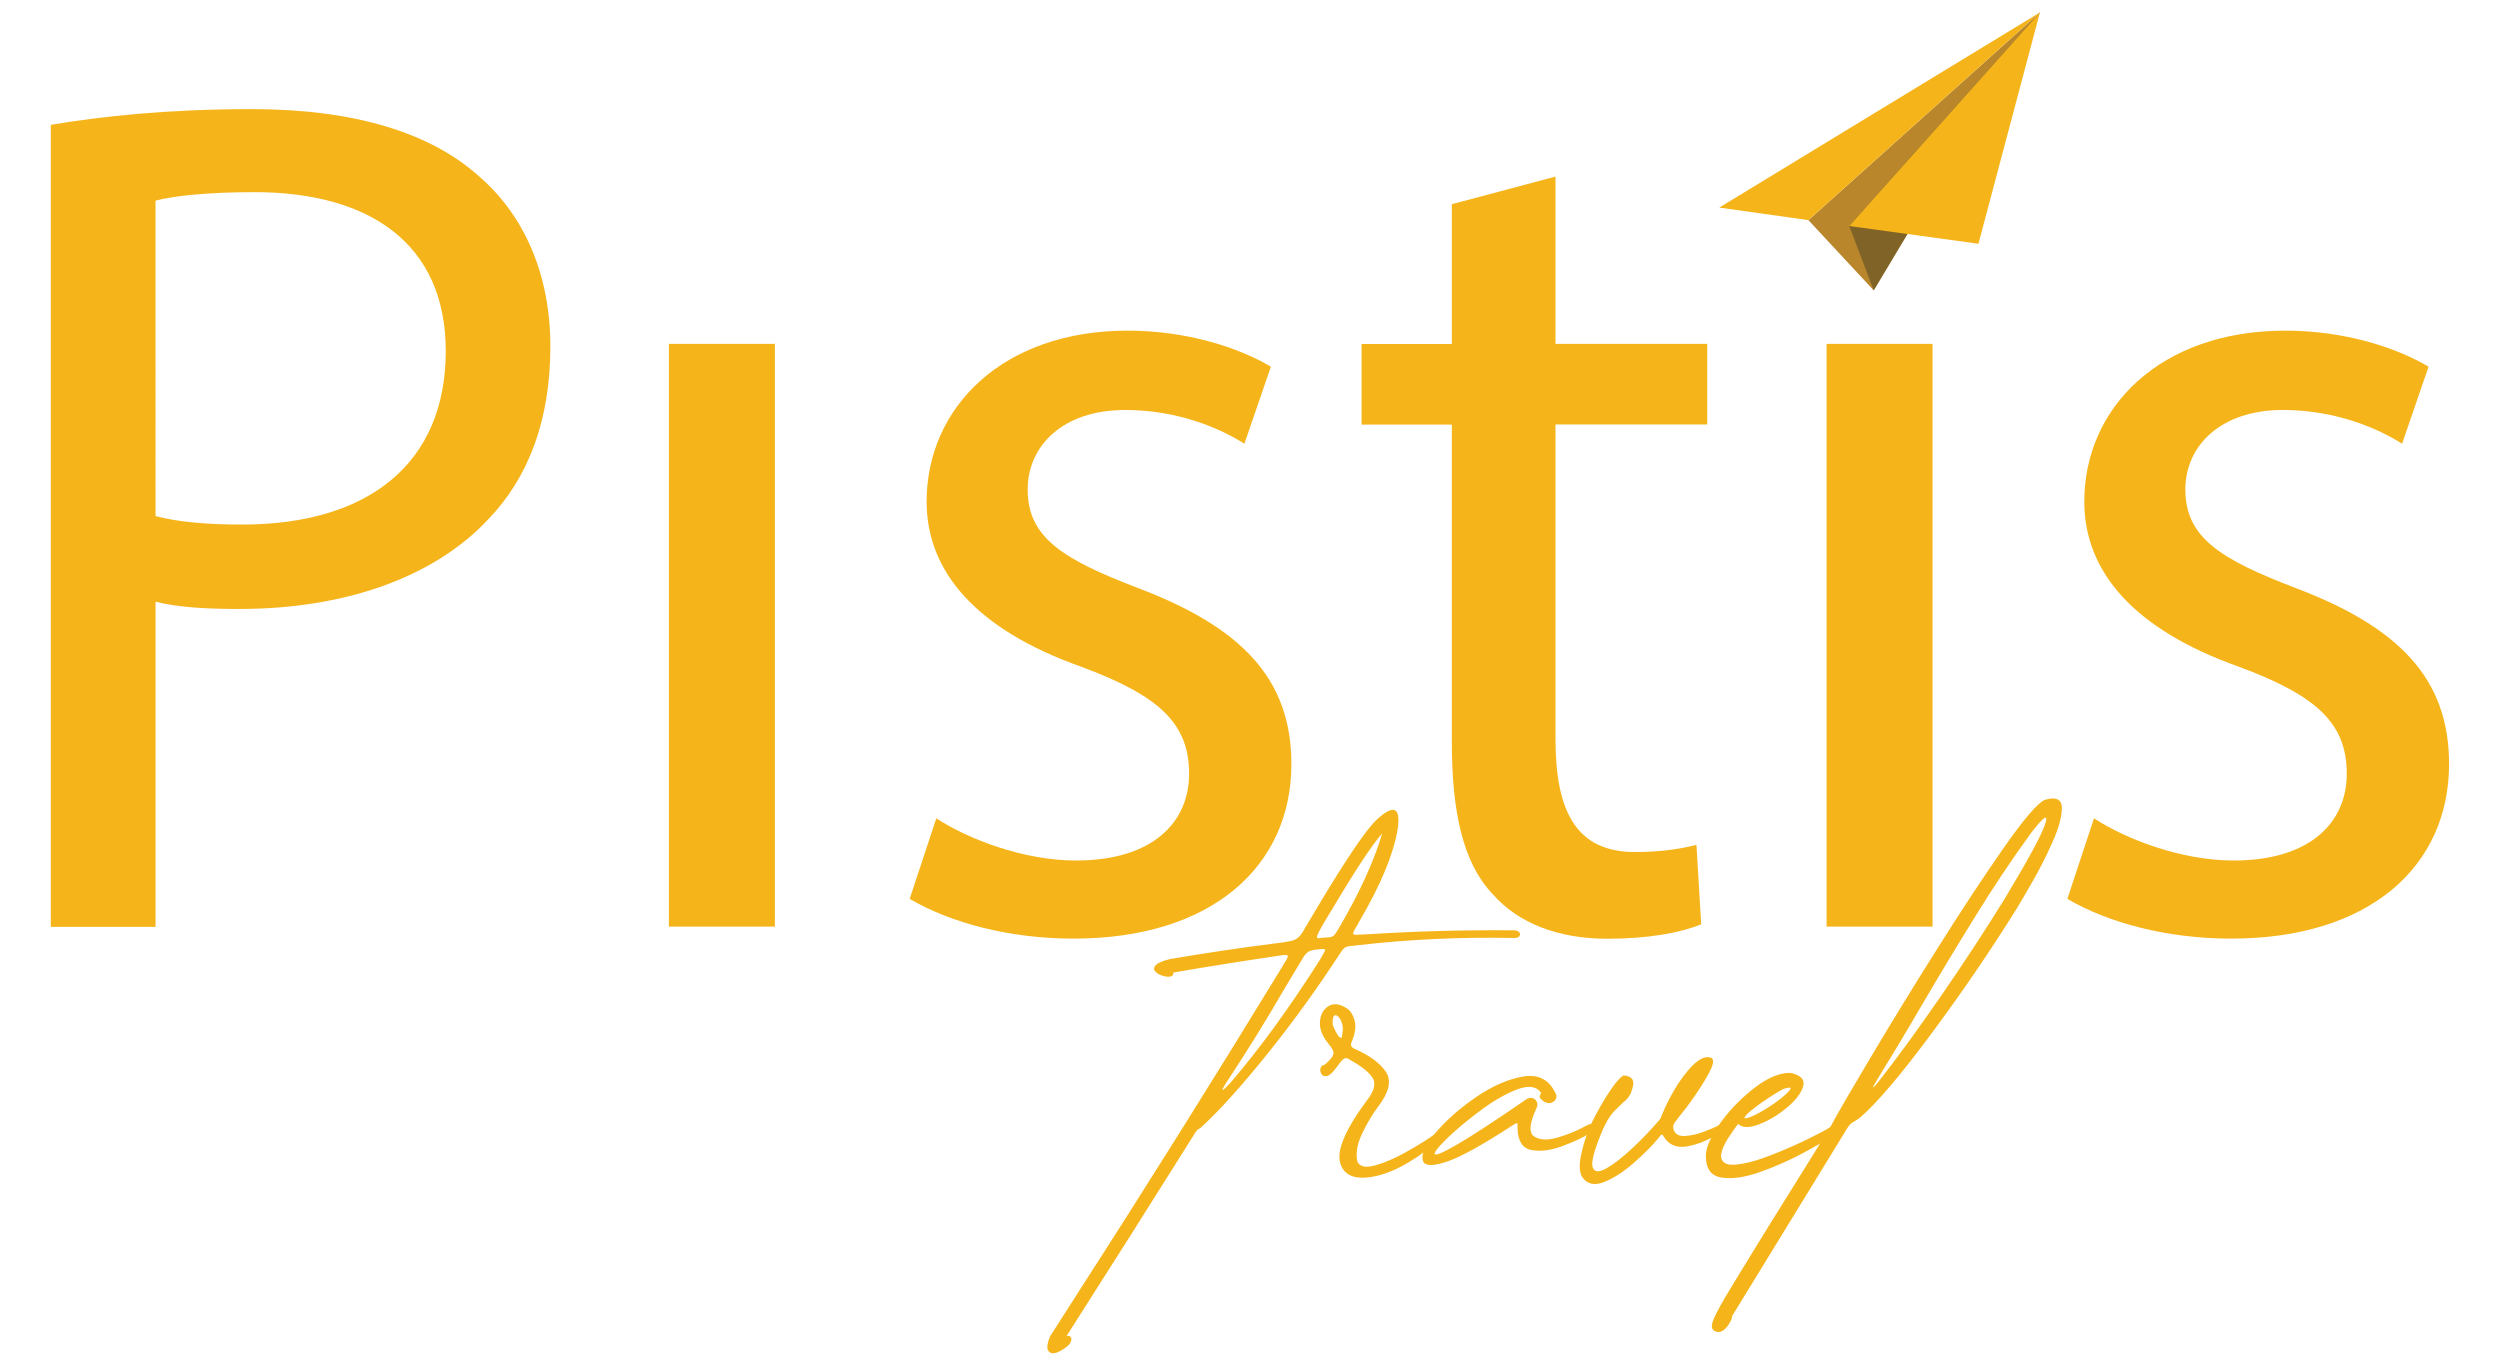
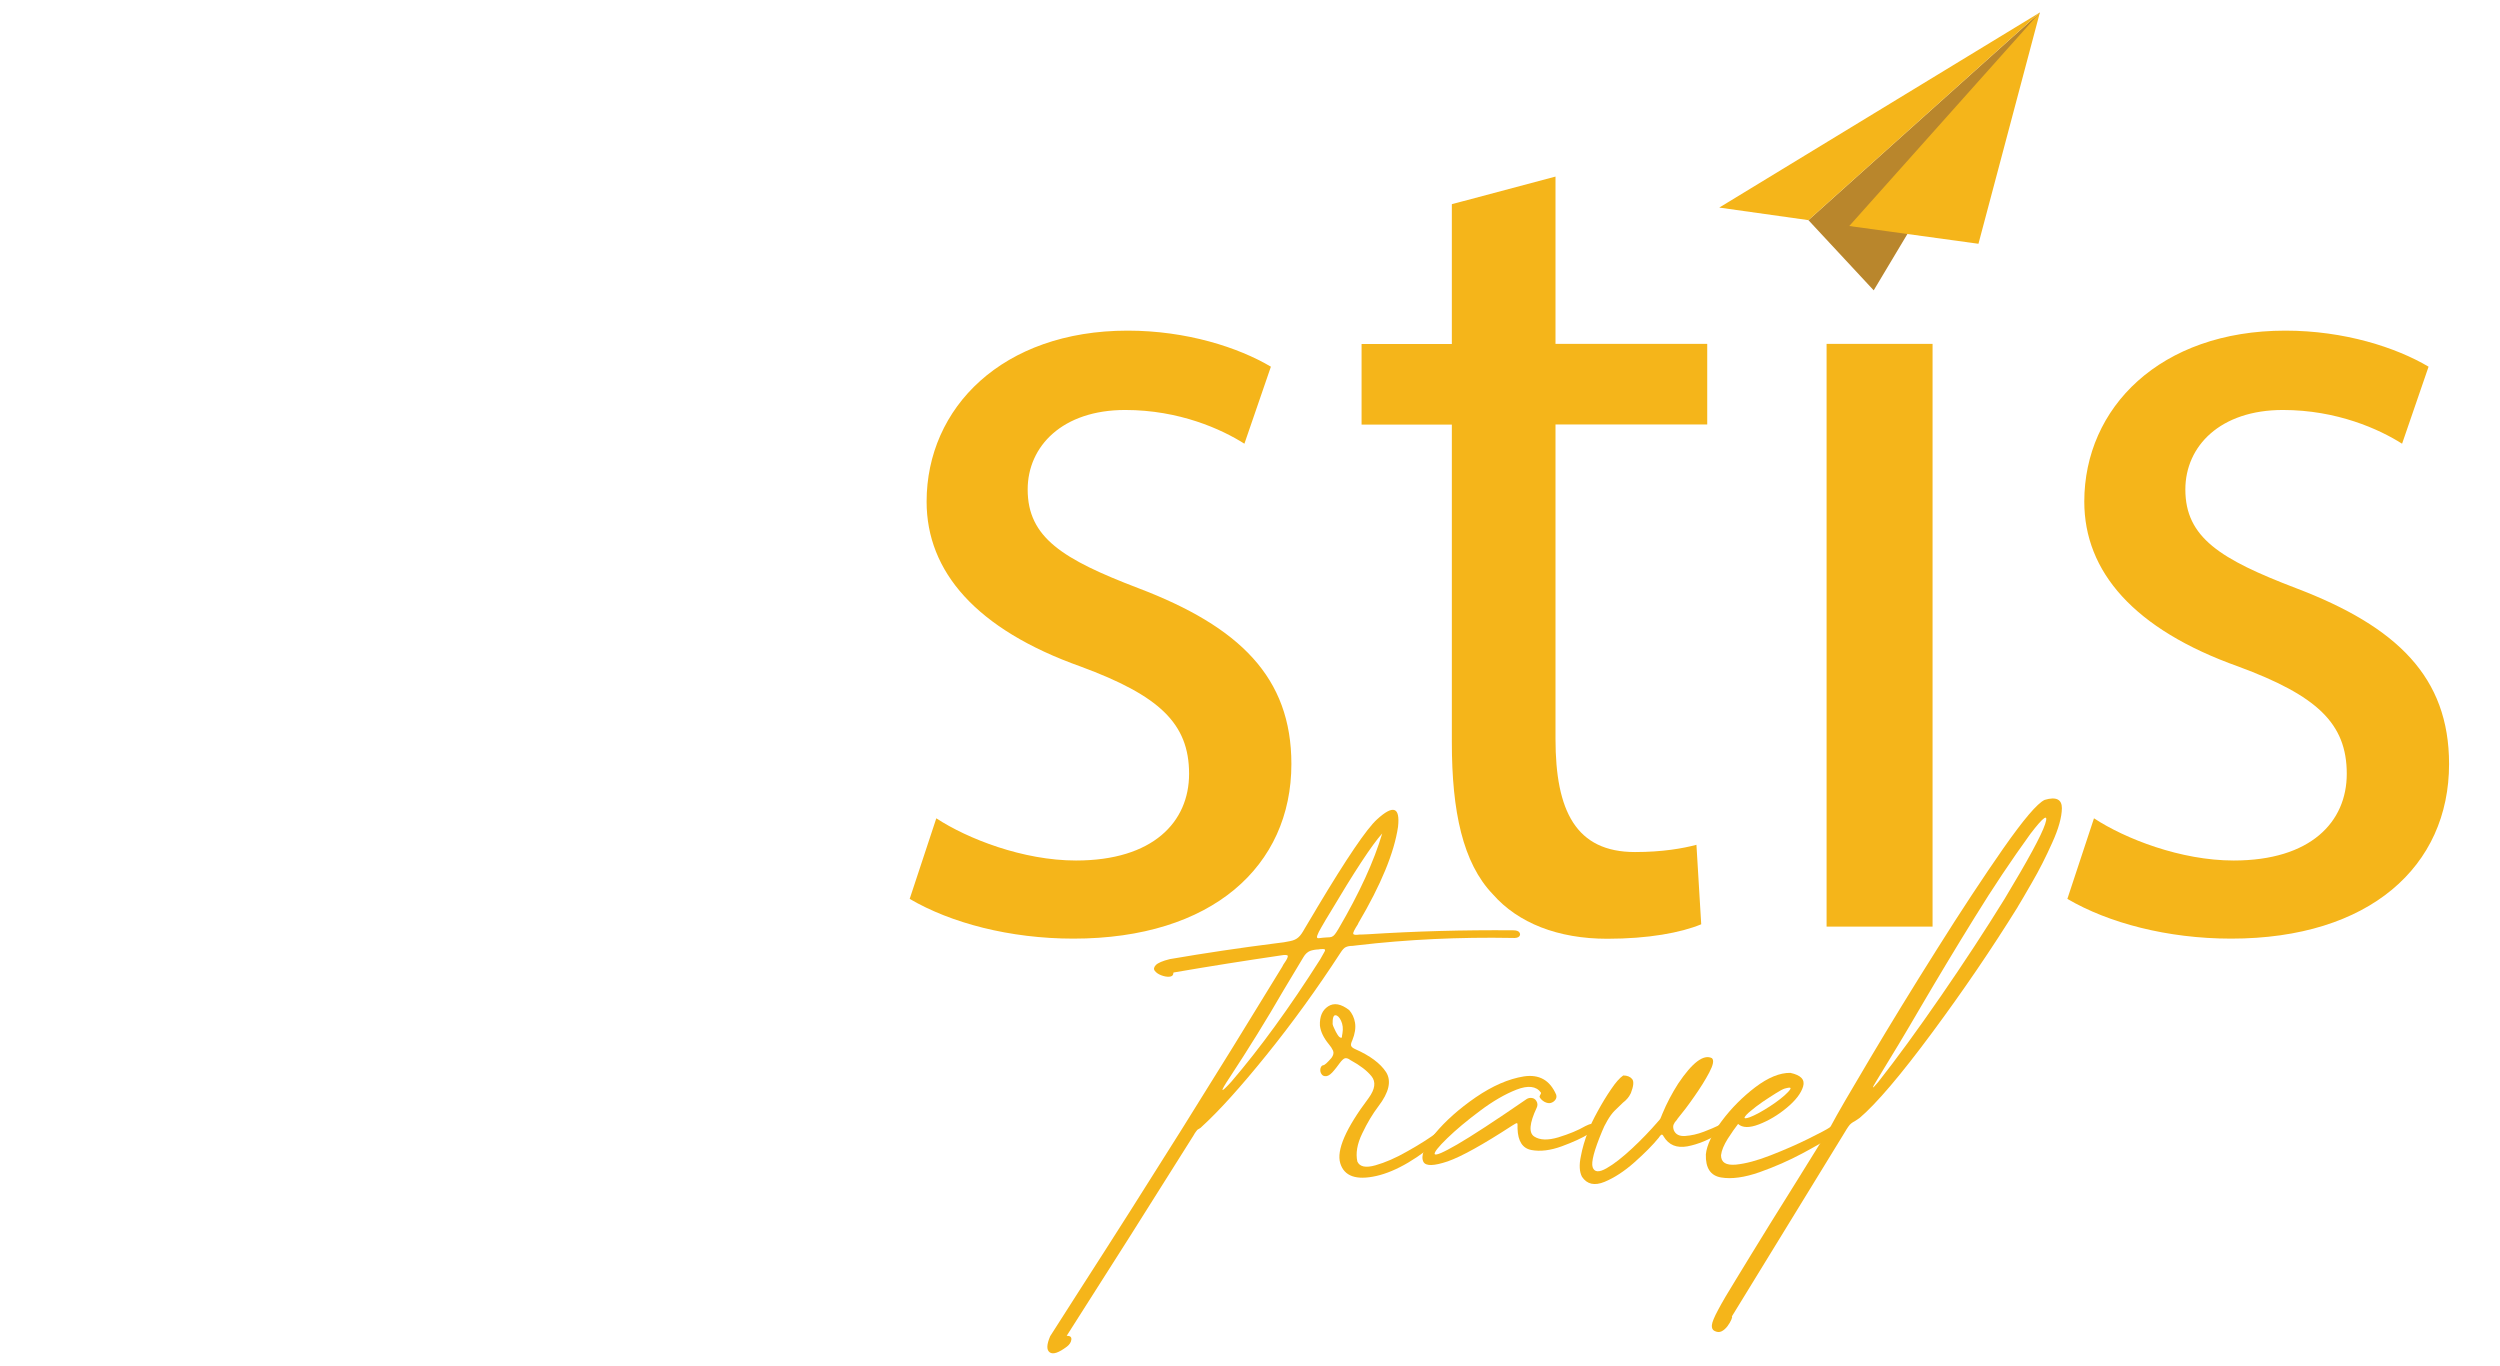
<svg xmlns="http://www.w3.org/2000/svg" version="1.1" id="Layer_1" x="0px" y="0px" viewBox="0 0 183.06 100" style="enable-background:new 0 0 183.06 100;" xml:space="preserve">
  <style type="text/css">
	.st0{fill:#F5B51A;}
	.st1{fill:#B9862C;}
	.st2{fill:#806327;}
</style>
-   <path class="st0" d="M3.72,9.14c3.7-0.62,8.55-1.15,14.72-1.15c7.58,0,13.14,1.76,16.66,4.94c3.26,2.82,5.2,7.14,5.2,12.43  c0,5.38-1.59,9.61-4.58,12.7c-4.06,4.32-10.67,6.53-18.16,6.53c-2.29,0-4.41-0.09-6.17-0.53v23.81H3.72V9.14z M11.39,37.79  c1.67,0.44,3.79,0.62,6.35,0.62c9.26,0,14.9-4.5,14.9-12.7c0-7.85-5.55-11.64-14.02-11.64c-3.35,0-5.91,0.27-7.23,0.62V37.79z" />
-   <rect x="48.98" y="25.18" class="st0" width="7.76" height="42.67" />
  <path class="st0" d="M68.56,59.92c2.29,1.5,6.35,3.09,10.23,3.09c5.64,0,8.28-2.82,8.28-6.35c0-3.7-2.2-5.73-7.93-7.85  c-7.67-2.73-11.29-6.96-11.29-12.08c0-6.87,5.55-12.52,14.72-12.52c4.32,0,8.11,1.23,10.49,2.64l-1.94,5.64  c-1.67-1.06-4.76-2.47-8.73-2.47c-4.59,0-7.14,2.65-7.14,5.82c0,3.52,2.56,5.11,8.11,7.23c7.41,2.82,11.2,6.53,11.2,12.87  c0,7.49-5.82,12.79-15.96,12.79c-4.67,0-8.99-1.15-11.99-2.91L68.56,59.92z" />
  <path class="st0" d="M113.9,12.93v12.25h11.11v5.9H113.9V54.1c0,5.29,1.5,8.29,5.82,8.29c2.03,0,3.52-0.27,4.5-0.53l0.35,5.82  c-1.5,0.62-3.88,1.06-6.88,1.06c-3.61,0-6.53-1.15-8.38-3.26c-2.2-2.29-3-6.08-3-11.11V31.09H99.7v-5.9h6.61V14.95L113.9,12.93z" />
  <rect x="133.75" y="25.18" class="st0" width="7.76" height="42.67" />
  <path class="st0" d="M153.33,59.92c2.29,1.5,6.35,3.09,10.23,3.09c5.64,0,8.28-2.82,8.28-6.35c0-3.7-2.2-5.73-7.93-7.85  c-7.67-2.73-11.29-6.96-11.29-12.08c0-6.87,5.55-12.52,14.72-12.52c4.32,0,8.11,1.23,10.49,2.64l-1.94,5.64  c-1.67-1.06-4.76-2.47-8.73-2.47c-4.59,0-7.14,2.65-7.14,5.82c0,3.52,2.56,5.11,8.11,7.23c7.41,2.82,11.2,6.53,11.2,12.87  c0,7.49-5.82,12.79-15.96,12.79c-4.67,0-8.99-1.15-11.99-2.91L153.33,59.92z" />
  <g>
    <path class="st0" d="M85.91,71.32c-0.03,0.13-0.13,0.19-0.31,0.2s-0.37-0.03-0.58-0.11c-0.21-0.08-0.36-0.19-0.46-0.32   c-0.1-0.13-0.07-0.27,0.08-0.43c0.15-0.15,0.49-0.3,1.02-0.43c2.62-0.45,5.19-0.83,7.71-1.15c0.48-0.05,0.85-0.11,1.11-0.17   c0.26-0.05,0.46-0.15,0.6-0.28c0.15-0.13,0.29-0.34,0.45-0.63c0.25-0.43,0.51-0.86,0.77-1.29c0.06-0.1,0.11-0.19,0.17-0.29   c2.15-3.59,3.6-5.73,4.36-6.42c1.19-1.09,1.7-0.91,1.54,0.54c-0.28,1.9-1.25,4.25-2.91,7.06c0,0.01-0.01,0.03-0.02,0.06   c-0.25,0.39-0.37,0.62-0.35,0.71s0.17,0.1,0.48,0.06c0.05,0,0.1,0,0.14,0c0.15-0.01,0.31-0.02,0.46-0.02   c3.45-0.22,6.99-0.32,10.63-0.29c0.23,0,0.39,0.05,0.46,0.16s0.06,0.2-0.02,0.29s-0.25,0.13-0.5,0.11   c-3.9-0.07-7.69,0.11-11.36,0.54c-0.13,0.01-0.24,0.03-0.33,0.04c-0.21,0-0.37,0.03-0.5,0.09c-0.12,0.05-0.25,0.19-0.39,0.41   c-1.73,2.66-3.54,5.16-5.43,7.5c-1.89,2.34-3.46,4.08-4.72,5.23c-0.07,0.07-0.12,0.12-0.17,0.14c-0.04,0.03-0.08,0.05-0.1,0.06   c-0.03,0.01-0.05,0.03-0.08,0.06c-0.03,0.03-0.06,0.07-0.1,0.13c-0.04,0.05-0.1,0.14-0.17,0.27c-3.07,4.9-6.17,9.79-9.28,14.66   c0.25,0,0.36,0.09,0.34,0.28c-0.02,0.19-0.13,0.36-0.32,0.51c-0.61,0.46-1.03,0.6-1.27,0.42c-0.24-0.18-0.22-0.57,0.04-1.18   c0.72-1.13,1.44-2.26,2.16-3.38c5.03-7.81,9.97-15.7,14.83-23.67c0.05-0.11,0.11-0.21,0.17-0.29c0.17-0.24,0.24-0.4,0.24-0.49   s-0.18-0.11-0.51-0.05c-2.58,0.38-5.19,0.79-7.85,1.25C85.91,71.23,85.91,71.28,85.91,71.32z M95.44,70.09   c-0.47,0.78-0.96,1.59-1.47,2.45c-1.23,2.13-2.55,4.26-3.95,6.39c-0.72,1.08-0.67,1.17,0.15,0.27c2.09-2.44,4.26-5.42,6.5-8.95   c0.15-0.26,0.25-0.45,0.31-0.55c0.06-0.1,0.06-0.17,0.01-0.19c-0.05-0.02-0.14-0.03-0.28-0.01c-0.01,0-0.03,0-0.06,0   c-0.03,0.01-0.06,0.02-0.1,0.02c-0.24,0.01-0.45,0.05-0.62,0.11C95.74,69.71,95.58,69.85,95.44,70.09z M96.75,67.91   c-0.14,0.24-0.24,0.43-0.29,0.58c-0.06,0.15-0.02,0.22,0.1,0.21c0.21-0.03,0.41-0.05,0.62-0.06c0.14,0,0.25-0.01,0.33-0.04   c0.08-0.03,0.16-0.09,0.23-0.18c0.07-0.09,0.16-0.22,0.27-0.41c1.54-2.63,2.6-4.95,3.2-6.98c-0.75,0.83-2.04,2.8-3.88,5.9   c-0.08,0.14-0.17,0.28-0.25,0.41C96.97,67.53,96.86,67.72,96.75,67.91z" />
    <path class="st0" d="M97.31,76.47c-0.39-0.47-0.61-0.93-0.66-1.37c-0.03-0.66,0.17-1.13,0.6-1.41c0.43-0.28,0.94-0.19,1.54,0.27   c0.22,0.25,0.37,0.56,0.43,0.93c0.06,0.37,0,0.8-0.2,1.29c-0.08,0.17-0.11,0.29-0.09,0.38s0.12,0.18,0.3,0.26   c1.09,0.48,1.85,1.05,2.26,1.68c0.41,0.64,0.23,1.48-0.56,2.51c-0.41,0.54-0.81,1.2-1.18,1.98c-0.38,0.78-0.49,1.47-0.36,2.06   c0.17,0.39,0.61,0.48,1.32,0.28c0.71-0.2,1.5-0.54,2.35-1.03c0.86-0.48,1.6-0.95,2.22-1.41c0.19-0.17,0.35-0.24,0.46-0.24   c0.11,0.01,0.17,0.06,0.18,0.18c0.01,0.11-0.05,0.23-0.18,0.35c-1.84,1.62-3.5,2.6-4.96,2.93c-1.47,0.33-2.35,0.02-2.64-0.93   c-0.29-0.95,0.4-2.55,2.08-4.78c0.47-0.65,0.54-1.18,0.21-1.59c-0.33-0.41-0.84-0.8-1.52-1.17c-0.03-0.01-0.05-0.03-0.06-0.04   c-0.14-0.1-0.26-0.13-0.36-0.11c-0.1,0.02-0.24,0.15-0.41,0.38c-0.17,0.23-0.29,0.39-0.37,0.48c-0.22,0.28-0.42,0.43-0.58,0.45   c-0.17,0.02-0.29-0.03-0.37-0.16c-0.08-0.12-0.1-0.26-0.07-0.41c0.04-0.14,0.11-0.22,0.21-0.23s0.3-0.19,0.6-0.54   c0.14-0.19,0.18-0.37,0.11-0.53C97.54,76.78,97.44,76.62,97.31,76.47z M98.3,75.66c0.06-0.34,0.02-0.65-0.1-0.91   c-0.12-0.26-0.26-0.4-0.41-0.41c-0.15-0.01-0.22,0.21-0.21,0.65c0.01,0.07,0.05,0.18,0.13,0.34c0.07,0.16,0.15,0.31,0.24,0.45   c0.09,0.14,0.18,0.21,0.26,0.21c0.03,0,0.05-0.02,0.05-0.05c0.01-0.03,0.01-0.07,0.01-0.11C98.28,75.77,98.29,75.71,98.3,75.66z" />
    <path class="st0" d="M116.1,82.45c0.37-0.19,0.6-0.21,0.66-0.04c0.07,0.17-0.06,0.37-0.39,0.6c-0.52,0.32-1.2,0.63-2.02,0.93   c-0.82,0.3-1.56,0.39-2.21,0.27c-0.65-0.12-0.99-0.64-1.02-1.57v-0.1c0.01-0.19,0-0.29-0.04-0.3c-0.04,0-0.16,0.05-0.35,0.18   c-2.15,1.4-3.72,2.27-4.72,2.62c-1.01,0.34-1.6,0.36-1.78,0.04c-0.22-0.44,0.05-1.13,0.83-2.06c0.78-0.94,1.78-1.83,3-2.67   c1.23-0.84,2.4-1.35,3.52-1.53c1.12-0.17,1.91,0.27,2.37,1.34c0.04,0.14,0.02,0.26-0.06,0.37c-0.08,0.11-0.19,0.19-0.33,0.23   c-0.14,0.04-0.29,0.01-0.47-0.08c-0.17-0.1-0.29-0.22-0.36-0.36c0-0.03,0.01-0.05,0.02-0.08s0.03-0.05,0.04-0.08   c0.01-0.03,0.03-0.05,0.04-0.08s0.01-0.05,0-0.08c-0.34-0.47-0.94-0.54-1.79-0.21c-0.84,0.33-1.74,0.85-2.68,1.56   c-0.94,0.7-1.74,1.37-2.39,2c-0.65,0.63-0.95,1.02-0.92,1.15c0.06,0.14,0.6-0.09,1.64-0.69c1.04-0.6,2.74-1.71,5.11-3.34   c0.12-0.07,0.25-0.09,0.38-0.07c0.13,0.02,0.24,0.09,0.32,0.22c0.1,0.17,0.1,0.33,0.02,0.5c-0.53,1.13-0.59,1.83-0.18,2.1   c0.41,0.27,1,0.29,1.77,0.06C114.89,83.04,115.55,82.77,116.1,82.45z" />
    <path class="st0" d="M121.41,82.12c0.08-0.09,0.14-0.15,0.17-0.21c0.03-0.06,0.05-0.12,0.08-0.19c0.01-0.04,0.03-0.09,0.06-0.15   c0.32-0.78,0.71-1.51,1.16-2.22c1.04-1.55,1.86-2.17,2.47-1.87c0.17,0.15,0.1,0.5-0.19,1.05c-0.29,0.55-0.66,1.14-1.11,1.78   c-0.45,0.65-0.85,1.17-1.2,1.59c-0.03,0.04-0.05,0.08-0.08,0.12c-0.1,0.1-0.17,0.2-0.22,0.32c-0.05,0.12-0.04,0.25,0.01,0.41   c0.13,0.32,0.41,0.46,0.84,0.43c0.43-0.03,0.89-0.13,1.36-0.31c0.47-0.18,0.82-0.33,1.04-0.44c0.01,0,0.03-0.01,0.04-0.02   c0.14-0.08,0.26-0.1,0.37-0.07c0.1,0.04,0.15,0.11,0.13,0.22c-0.01,0.11-0.13,0.24-0.35,0.37c-0.84,0.53-1.65,0.86-2.43,1.01   c-0.78,0.14-1.36-0.09-1.74-0.72c-0.05-0.11-0.11-0.15-0.15-0.14c-0.05,0.02-0.11,0.08-0.18,0.18c-0.01,0.03-0.03,0.05-0.04,0.06   c-0.43,0.53-1.02,1.12-1.76,1.78c-0.74,0.66-1.48,1.14-2.2,1.44c-0.73,0.3-1.28,0.18-1.65-0.37c-0.19-0.36-0.22-0.87-0.08-1.52   c0.1-0.55,0.28-1.17,0.54-1.85c0.15-0.39,0.38-0.87,0.69-1.43c0.31-0.57,0.63-1.1,0.98-1.61c0.34-0.51,0.64-0.84,0.89-1.01   c0.29,0,0.51,0.09,0.65,0.26c0.14,0.17,0.11,0.51-0.09,1.03c-0.08,0.17-0.17,0.3-0.25,0.39c-0.08,0.1-0.19,0.2-0.33,0.31   c-0.15,0.14-0.36,0.34-0.62,0.6c-0.18,0.18-0.35,0.42-0.52,0.71c-0.17,0.29-0.3,0.55-0.39,0.79c-0.58,1.39-0.81,2.26-0.69,2.63   c0.13,0.37,0.46,0.39,1.01,0.08c0.55-0.31,1.17-0.8,1.87-1.45C120.19,83.46,120.83,82.79,121.41,82.12z" />
    <path class="st0" d="M131.1,78.56c0.78,0.17,1.08,0.5,0.93,1s-0.55,1.02-1.2,1.56c-0.65,0.54-1.33,0.94-2.03,1.21   c-0.7,0.27-1.21,0.26-1.53-0.03c-0.22,0.28-0.47,0.64-0.76,1.09c-0.28,0.45-0.45,0.85-0.49,1.2c0,0.53,0.36,0.75,1.08,0.69   c0.72-0.07,1.58-0.3,2.57-0.69c1-0.39,1.91-0.79,2.74-1.2c0.83-0.41,1.36-0.69,1.58-0.84c0.17-0.11,0.32-0.16,0.47-0.14   c0.14,0.01,0.21,0.09,0.19,0.23c-0.02,0.14-0.2,0.33-0.55,0.58c-0.42,0.29-1.12,0.7-2.11,1.23c-0.99,0.53-2.04,0.99-3.14,1.38   c-1.11,0.39-2.05,0.52-2.82,0.39c-0.78-0.13-1.15-0.69-1.12-1.7c0.07-0.68,0.46-1.49,1.16-2.43c0.7-0.94,1.53-1.77,2.46-2.48   C129.47,78.9,130.32,78.55,131.1,78.56z M130.68,79.71c-0.13,0.04-0.34,0.15-0.64,0.34s-0.63,0.4-0.97,0.63   c-0.34,0.24-0.64,0.46-0.88,0.67c-0.25,0.2-0.39,0.36-0.44,0.46c-0.04,0.1,0.08,0.1,0.37,0c0.4-0.15,0.89-0.42,1.48-0.8   c0.58-0.38,1.03-0.73,1.33-1.05c0.14-0.15,0.2-0.25,0.18-0.29C131.08,79.62,130.94,79.64,130.68,79.71z" />
    <path class="st0" d="M125.55,97.46c-0.15-0.07-0.22-0.22-0.2-0.43c0.02-0.22,0.18-0.6,0.46-1.12c0.28-0.53,0.73-1.3,1.35-2.3   c0.61-1.01,1.44-2.35,2.46-4.01c1.16-1.86,2.65-4.24,4.44-7.14c0.47-0.89,1.44-2.55,2.89-4.99c1.45-2.44,3.07-5.09,4.86-7.93   c1.79-2.85,3.42-5.32,4.89-7.43c1.48-2.11,2.48-3.29,3.02-3.54c0.84-0.25,1.26-0.04,1.26,0.61c-0.01,0.66-0.24,1.5-0.71,2.53   c-0.46,1.03-0.95,2-1.48,2.91c-0.52,0.9-0.86,1.49-1.03,1.76c-0.01,0.01-0.02,0.03-0.02,0.04c-1.9,3.06-3.99,6.13-6.28,9.22   c-2.29,3.09-4.05,5.16-5.28,6.21c-0.24,0.17-0.39,0.27-0.48,0.31c-0.07,0.04-0.13,0.09-0.18,0.13c-0.05,0.04-0.11,0.11-0.18,0.21   c-0.07,0.1-0.17,0.25-0.29,0.46l-8.24,13.44c0.04,0,0.03,0.08-0.03,0.22c-0.06,0.15-0.16,0.31-0.28,0.48   c-0.13,0.17-0.28,0.31-0.45,0.39S125.72,97.54,125.55,97.46z M137.43,79.1c-0.19,0.31-0.29,0.48-0.28,0.52   c0,0.04,0.13-0.09,0.38-0.39c1.37-1.74,2.9-3.84,4.59-6.29c1.69-2.45,3.25-4.83,4.67-7.13c1.7-2.82,2.69-4.64,2.96-5.46   c0.27-0.82-0.09-0.58-1.07,0.7c-1.38,1.91-2.75,3.95-4.09,6.13c-1.35,2.18-2.66,4.36-3.95,6.56   C139.56,75.6,138.48,77.39,137.43,79.1z" />
  </g>
  <g>
    <polygon class="st1" points="132.42,16.12 149.37,0.91 137.2,21.26  " />
    <polygon class="st0" points="132.42,16.12 149.37,0.91 125.89,15.2  " />
-     <polygon class="st2" points="135.41,16.55 149.37,0.91 137.2,21.26  " />
    <polygon class="st0" points="135.41,16.55 149.37,0.91 144.87,17.85  " />
  </g>
</svg>